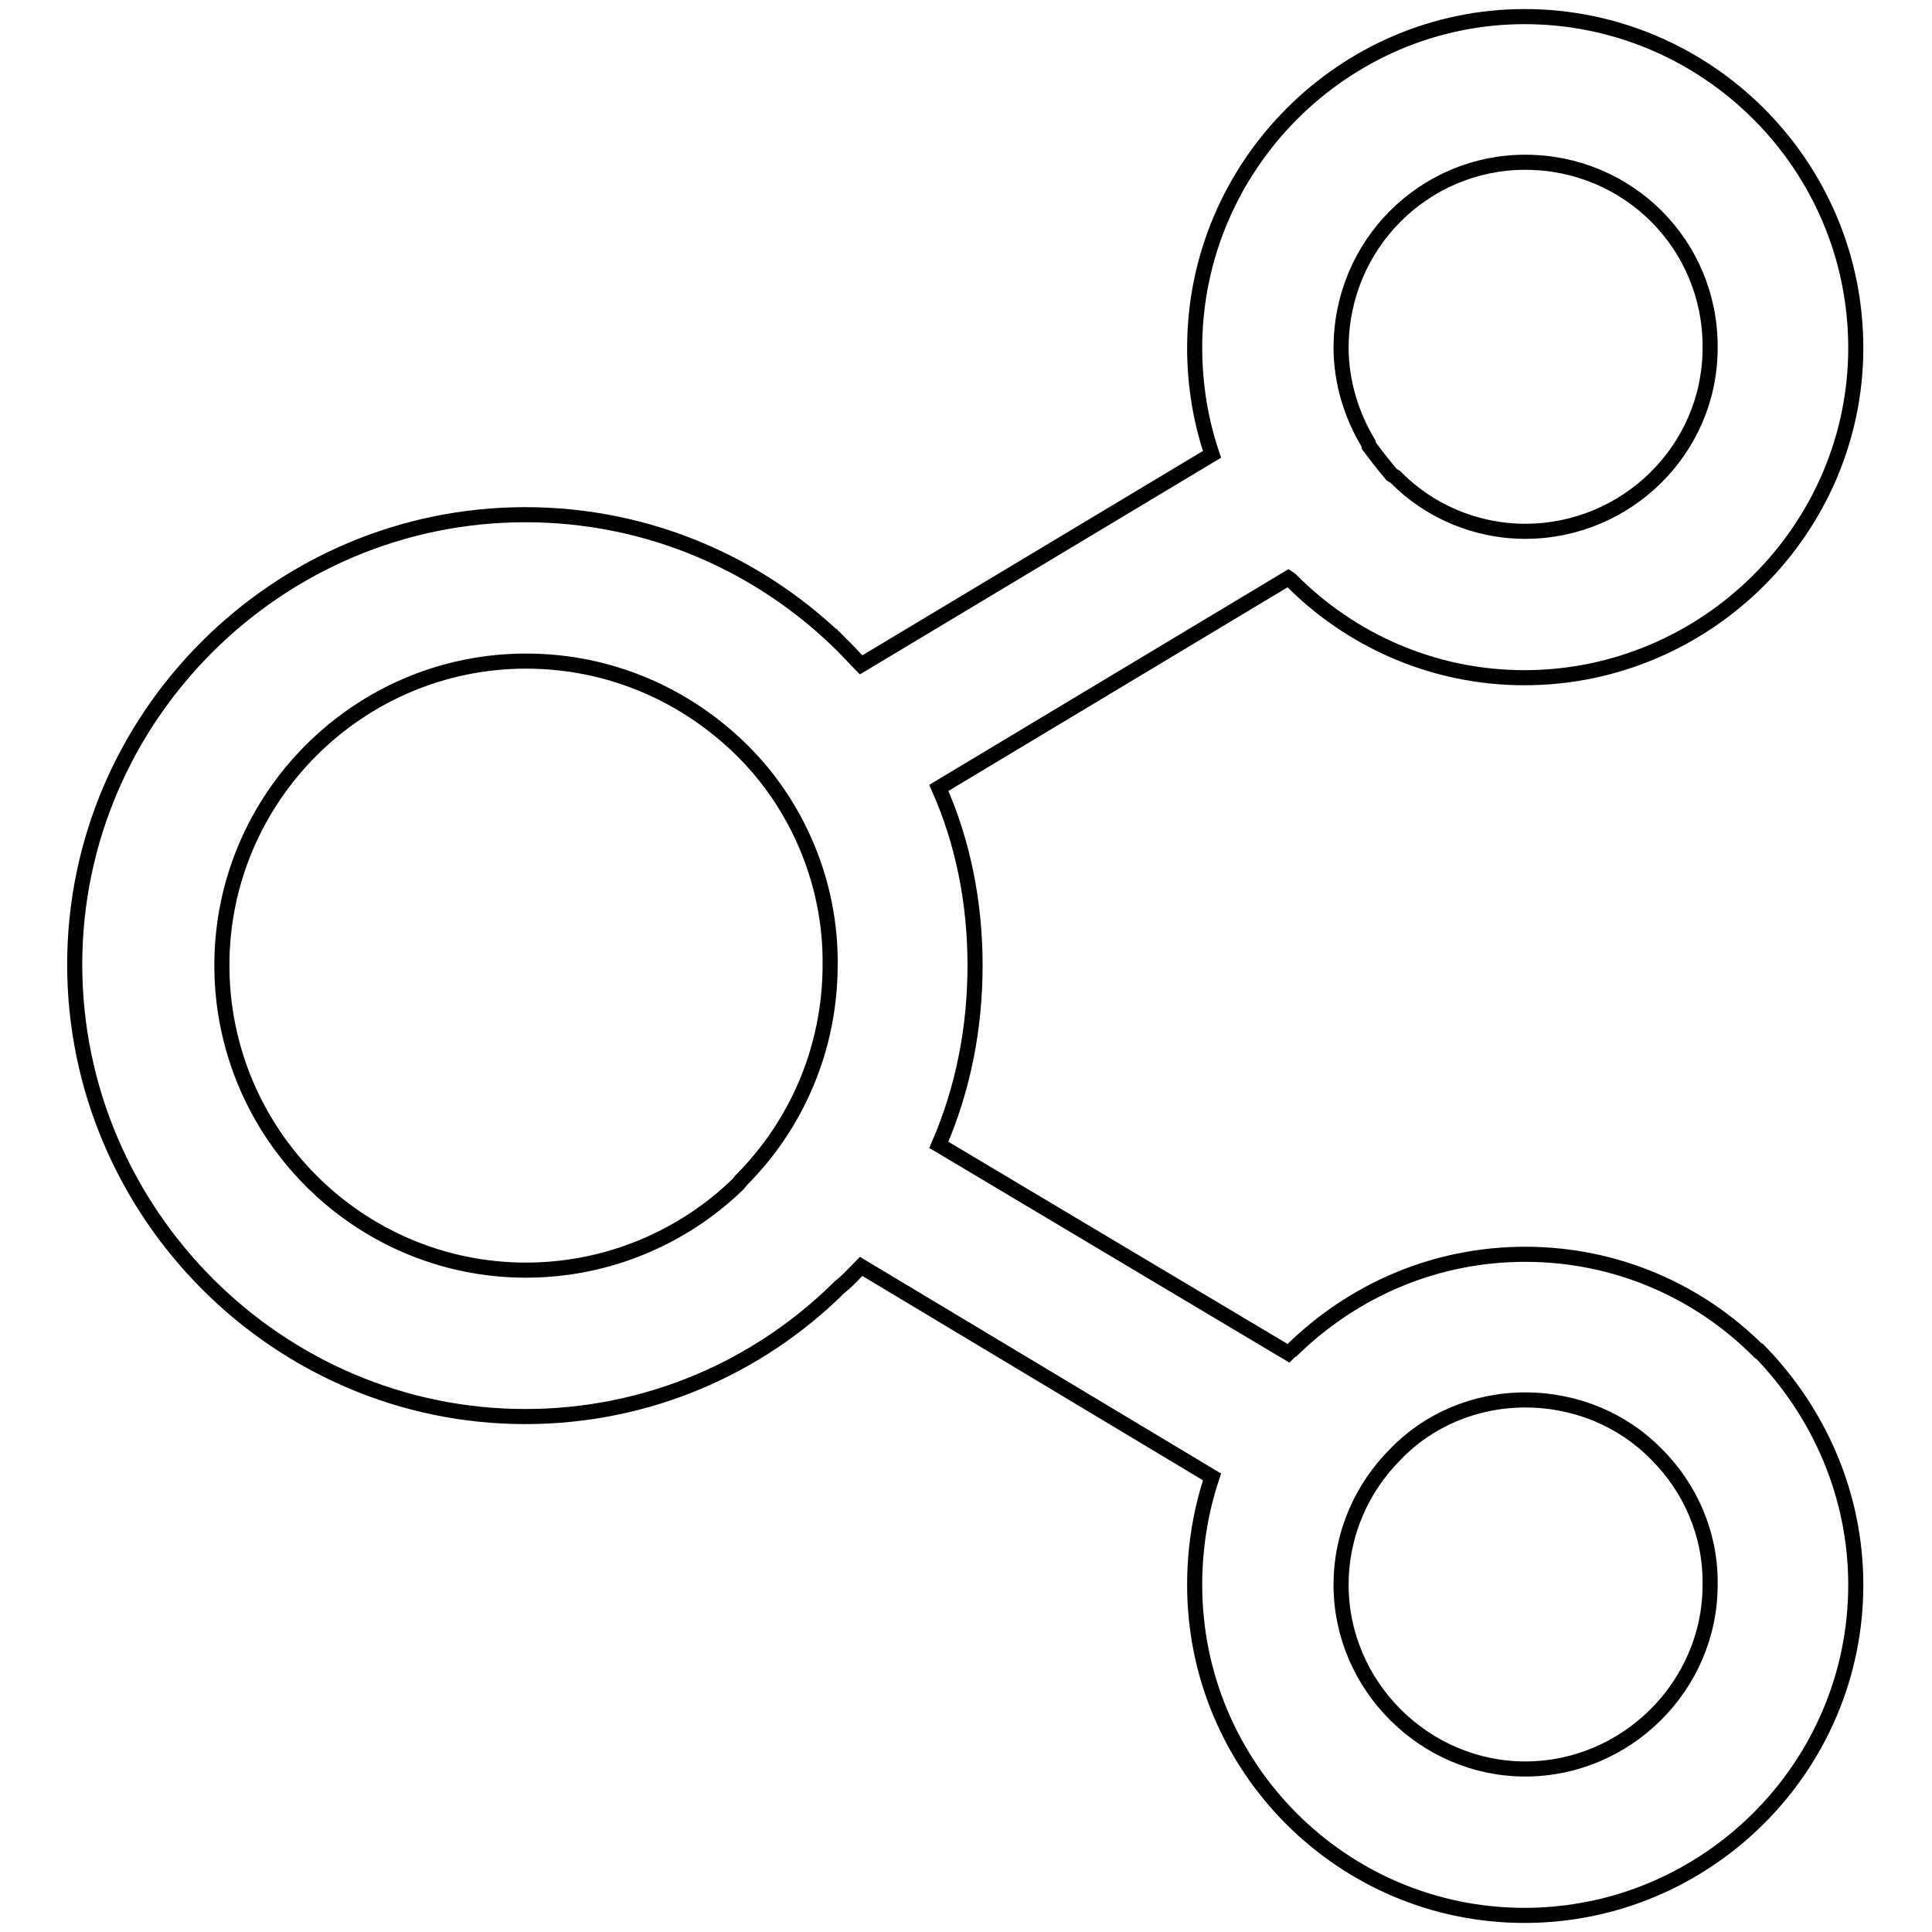
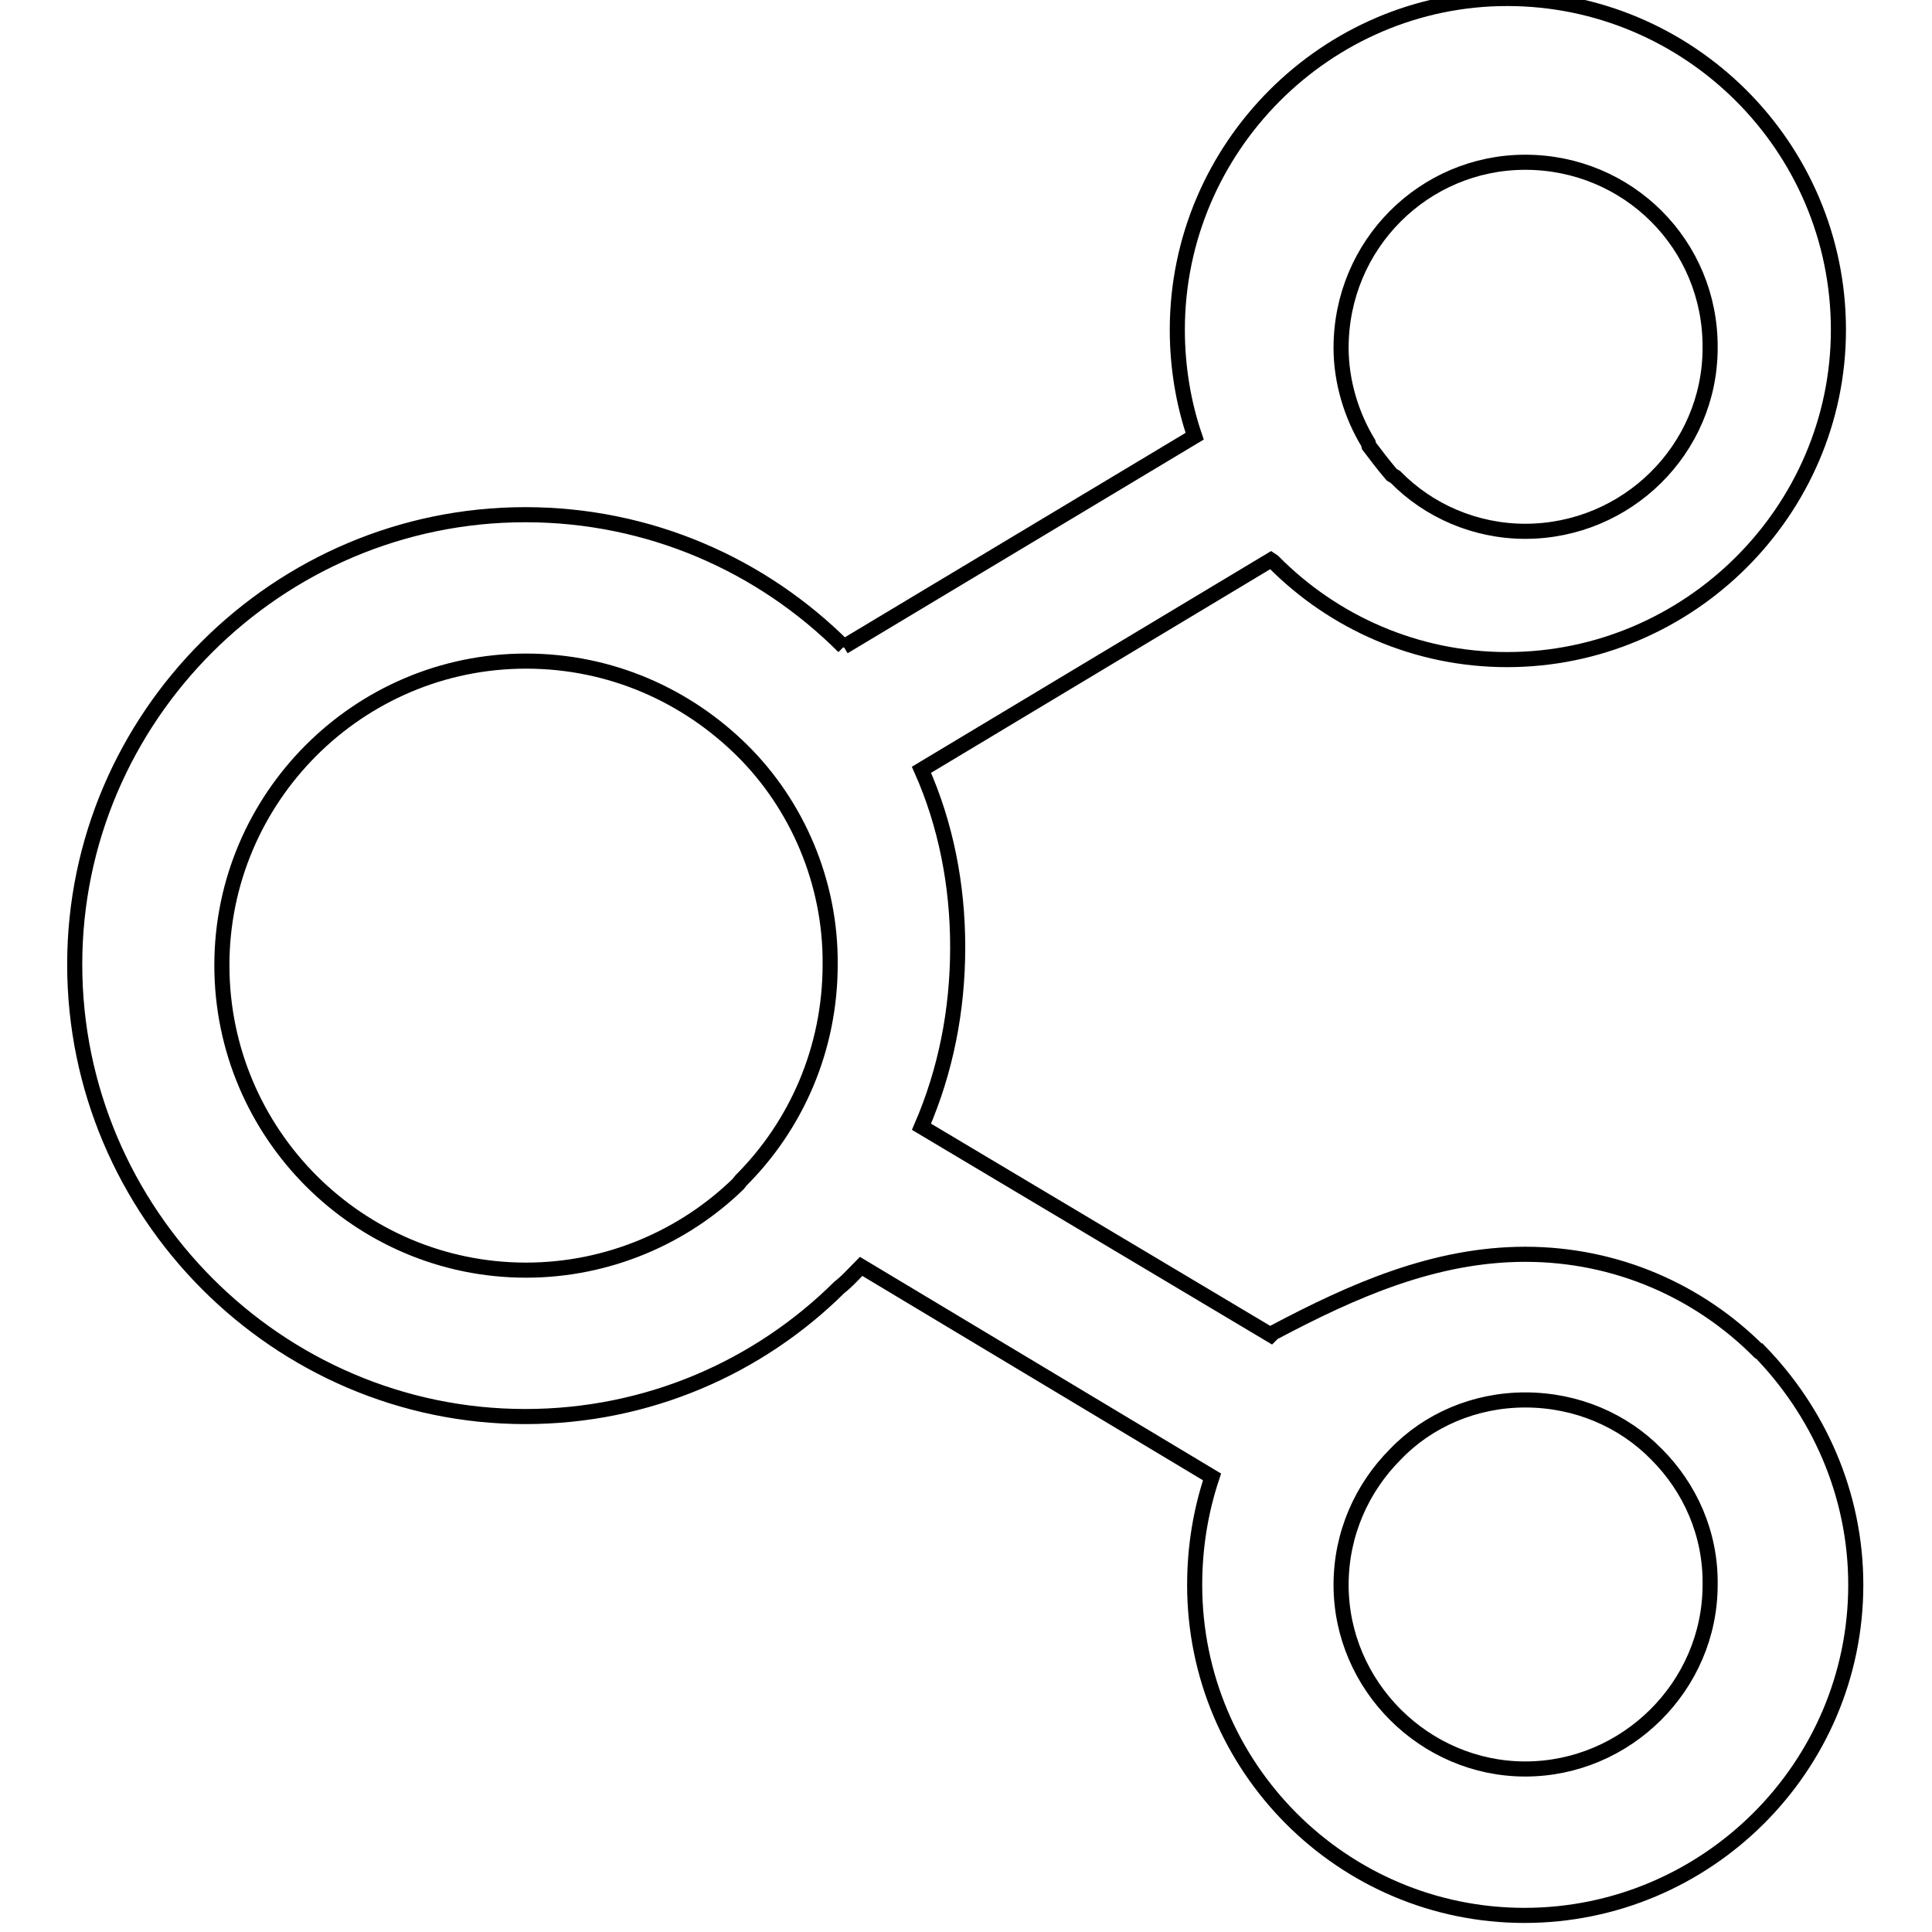
<svg xmlns="http://www.w3.org/2000/svg" version="1.1" x="0px" y="0px" viewBox="0 0 256 256" enable-background="new 0 0 256 256" xml:space="preserve">
  <g>
-     <path stroke-width="2" fill-opacity="0" stroke="#000000" d="M202.1,166.2c12.1,0,23,4.9,30.9,12.8h0.1c7.8,8,12.8,18.9,12.8,31c0,24.2-19.8,43.8-43.9,43.8 c-24.1,0-43.7-19.6-43.7-43.8c0-5,0.8-9.8,2.3-14.3l-46.5-27.9c-0.8,0.8-1.5,1.6-2.3,2.3l-0.6,0.5c-10.7,10.6-25.4,17.1-41.6,17.1 c-32.8,0-59.7-27-59.7-59.9c0-32.8,26.9-59.6,59.7-59.6c16.5,0,31.4,6.7,42.2,17.5v0.1v-0.1c0.8,0.8,1.5,1.6,2.3,2.4l46.5-27.9 c-1.5-4.4-2.3-9.2-2.3-14.1c0-24.2,19.8-43.9,43.7-43.9c24.1,0,43.9,19.6,43.9,43.9c0,24-19.8,43.7-43.9,43.7c-12,0-23-4.9-31-13 l-0.3-0.2l-46.3,27.8c3.2,7.2,4.8,15.2,4.8,23.5c0,8.4-1.6,16.4-4.8,23.8l46.3,27.6l0.3-0.3l0,0l0.2-0.1 C179.3,171,190.1,166.2,202.1,166.2L202.1,166.2z M219.5,192.7L219.5,192.7c-4.4-4.5-10.6-7.2-17.4-7.2c-6.7,0-12.9,2.7-17.2,7.2 l0,0c-4.4,4.4-7.2,10.5-7.2,17.3c0,13.4,11.1,24.4,24.4,24.4c13.4,0,24.5-11,24.5-24.4C226.7,203.2,223.9,197.1,219.5,192.7 L219.5,192.7L219.5,192.7z M98.3,99.4L98.3,99.4C91,92.2,81,87.6,69.7,87.6c-22.2,0-40.3,18.1-40.3,40.3 c0,22.3,18.1,40.4,40.3,40.4c10.9,0,20.9-4.4,28.1-11.4l0.4-0.5c7.3-7.3,11.8-17.4,11.8-28.6C110.1,116.9,105.6,106.6,98.3,99.4 L98.3,99.4L98.3,99.4z M202.1,21.5L202.1,21.5c-13.4,0-24.4,10.9-24.4,24.6c0,4.5,1.4,9,3.6,12.6l0.1,0.4l0,0 c0.9,1.2,1.9,2.5,3,3.8l0.5,0.3c4.4,4.5,10.6,7.2,17.2,7.2c13.4,0,24.5-10.8,24.5-24.3C226.7,32.4,215.7,21.5,202.1,21.5 L202.1,21.5z" />
+     <path stroke-width="2" fill-opacity="0" stroke="#000000" d="M202.1,166.2c12.1,0,23,4.9,30.9,12.8h0.1c7.8,8,12.8,18.9,12.8,31c0,24.2-19.8,43.8-43.9,43.8 c-24.1,0-43.7-19.6-43.7-43.8c0-5,0.8-9.8,2.3-14.3l-46.5-27.9c-0.8,0.8-1.5,1.6-2.3,2.3l-0.6,0.5c-10.7,10.6-25.4,17.1-41.6,17.1 c-32.8,0-59.7-27-59.7-59.9c0-32.8,26.9-59.6,59.7-59.6c16.5,0,31.4,6.7,42.2,17.5v0.1v-0.1l46.5-27.9 c-1.5-4.4-2.3-9.2-2.3-14.1c0-24.2,19.8-43.9,43.7-43.9c24.1,0,43.9,19.6,43.9,43.9c0,24-19.8,43.7-43.9,43.7c-12,0-23-4.9-31-13 l-0.3-0.2l-46.3,27.8c3.2,7.2,4.8,15.2,4.8,23.5c0,8.4-1.6,16.4-4.8,23.8l46.3,27.6l0.3-0.3l0,0l0.2-0.1 C179.3,171,190.1,166.2,202.1,166.2L202.1,166.2z M219.5,192.7L219.5,192.7c-4.4-4.5-10.6-7.2-17.4-7.2c-6.7,0-12.9,2.7-17.2,7.2 l0,0c-4.4,4.4-7.2,10.5-7.2,17.3c0,13.4,11.1,24.4,24.4,24.4c13.4,0,24.5-11,24.5-24.4C226.7,203.2,223.9,197.1,219.5,192.7 L219.5,192.7L219.5,192.7z M98.3,99.4L98.3,99.4C91,92.2,81,87.6,69.7,87.6c-22.2,0-40.3,18.1-40.3,40.3 c0,22.3,18.1,40.4,40.3,40.4c10.9,0,20.9-4.4,28.1-11.4l0.4-0.5c7.3-7.3,11.8-17.4,11.8-28.6C110.1,116.9,105.6,106.6,98.3,99.4 L98.3,99.4L98.3,99.4z M202.1,21.5L202.1,21.5c-13.4,0-24.4,10.9-24.4,24.6c0,4.5,1.4,9,3.6,12.6l0.1,0.4l0,0 c0.9,1.2,1.9,2.5,3,3.8l0.5,0.3c4.4,4.5,10.6,7.2,17.2,7.2c13.4,0,24.5-10.8,24.5-24.3C226.7,32.4,215.7,21.5,202.1,21.5 L202.1,21.5z" />
  </g>
</svg>